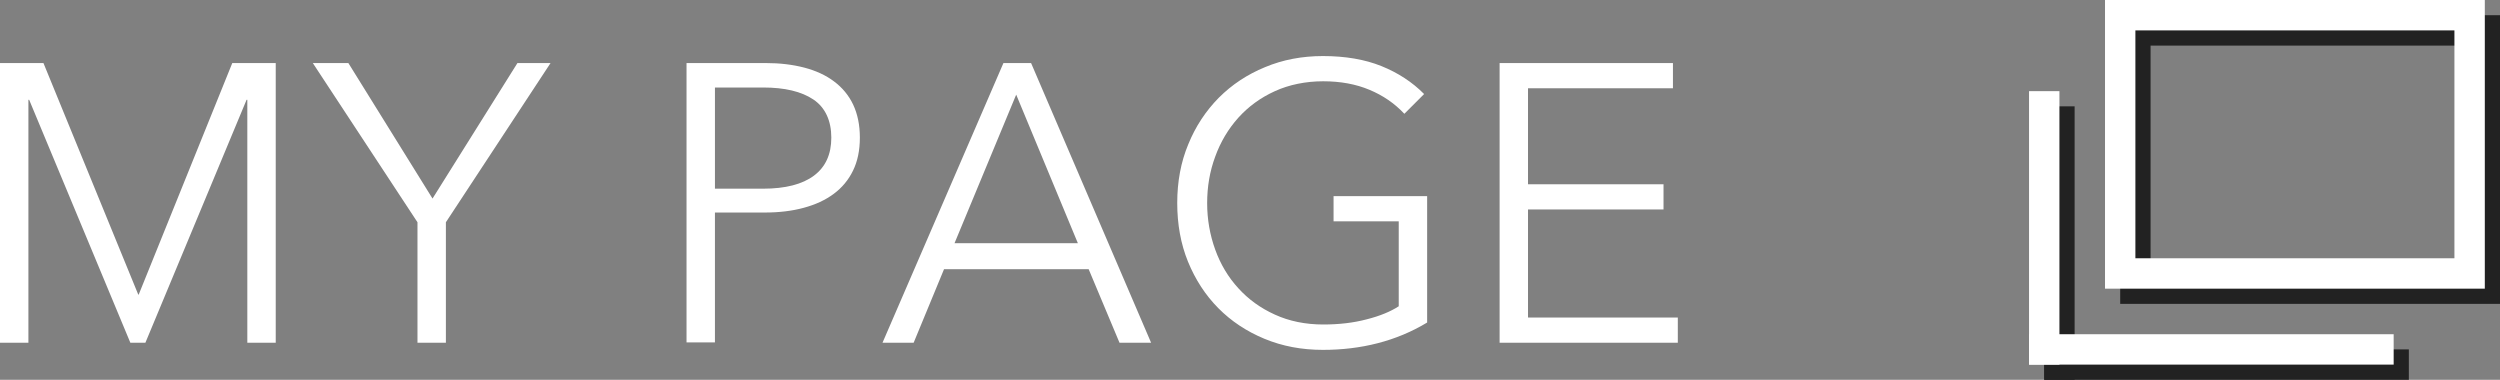
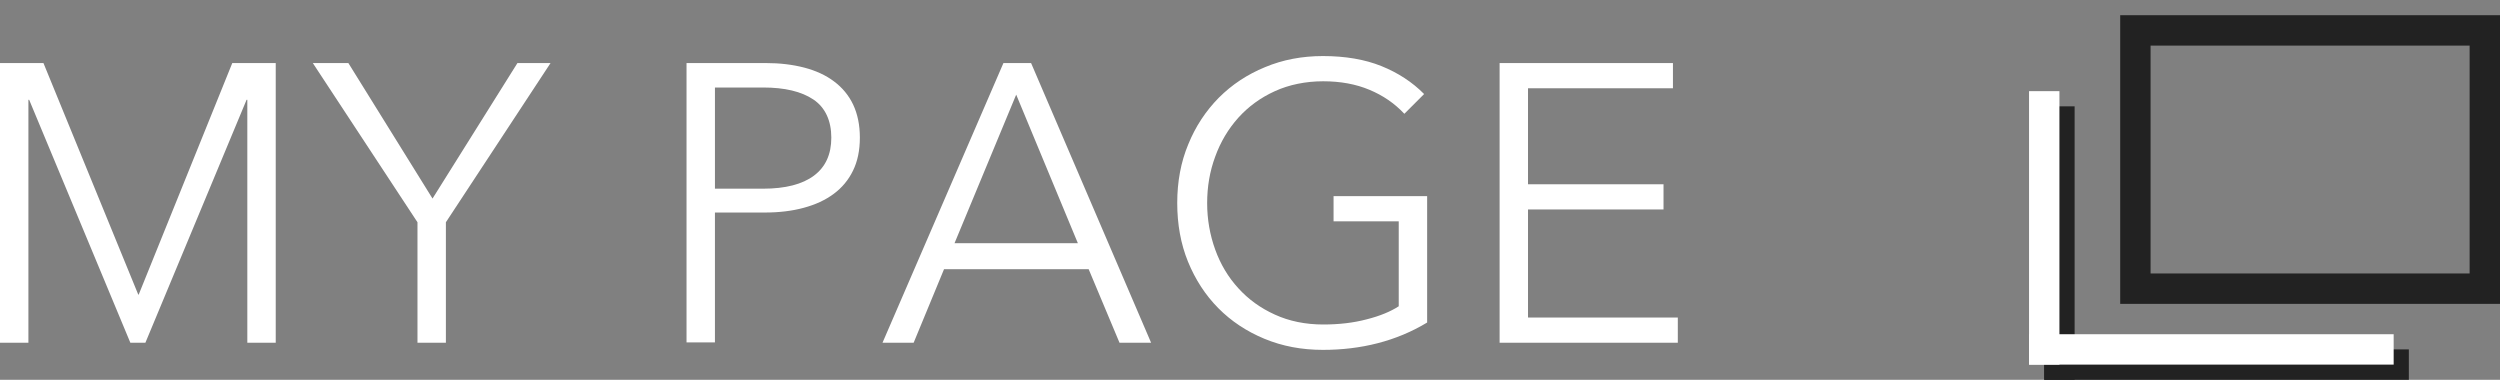
<svg xmlns="http://www.w3.org/2000/svg" id="b" data-name="レイヤー 2" width="164.56" height="25" viewBox="0 0 164.56 25">
  <rect x="0" y="0" width="164.56" height="25" fill="#808080" stroke="none" />
  <g id="c" data-name="デザイン">
    <g>
      <g>
        <path d="M9.1,19.39h.03l6.16-15.24h2.86v18.41h-1.87V6.57h-.05l-6.66,15.99h-.99L1.92,6.57h-.05v15.99H0V4.15h2.86l6.24,15.24Z" style="fill: #fff;" />
        <path d="M29.35,22.56h-1.87v-7.93l-6.89-10.48h2.34l5.54,8.92,5.59-8.92h2.18l-6.89,10.48v7.93Z" style="fill: #fff;" />
        <path d="M45.19,4.15h5.2c.94,0,1.78.1,2.55.3.76.2,1.42.5,1.96.91.55.41.97.92,1.26,1.53.29.62.44,1.34.44,2.17s-.15,1.56-.45,2.17c-.3.62-.73,1.13-1.27,1.53-.55.41-1.2.71-1.98.92-.77.21-1.62.31-2.56.31h-3.28v8.55h-1.87V4.15ZM47.06,12.42h3.17c1.47,0,2.59-.29,3.35-.86.76-.57,1.14-1.4,1.14-2.5s-.39-1.98-1.18-2.51c-.79-.53-1.89-.79-3.31-.79h-3.17v6.66Z" style="fill: #fff;" />
        <path d="M60.14,22.56h-2.05l7.96-18.41h1.82l7.9,18.41h-2.08l-2.03-4.84h-9.52l-2,4.84ZM62.84,16.01h8.11l-4.06-9.78-4.06,9.78Z" style="fill: #fff;" />
        <path d="M92.43,7.48c-.64-.68-1.4-1.2-2.29-1.57-.88-.37-1.9-.56-3.04-.56s-2.24.22-3.18.65c-.95.43-1.75,1.02-2.41,1.75-.66.74-1.17,1.59-1.52,2.56-.36.97-.53,1.99-.53,3.06s.18,2.09.53,3.06c.35.97.86,1.82,1.52,2.54.66.73,1.46,1.31,2.41,1.74.94.43,2.01.65,3.18.65,1.04,0,1.99-.11,2.86-.34.87-.22,1.57-.51,2.11-.86v-5.59h-4.29v-1.66h6.16v8.32c-1.01.61-2.09,1.06-3.25,1.36-1.16.3-2.37.44-3.61.44-1.39,0-2.67-.24-3.85-.73-1.18-.49-2.19-1.16-3.04-2.02-.85-.86-1.51-1.88-1.99-3.05-.48-1.18-.71-2.47-.71-3.87s.24-2.7.73-3.87c.48-1.18,1.16-2.2,2.01-3.06.86-.86,1.87-1.53,3.04-2.01,1.17-.49,2.44-.73,3.81-.73,1.47,0,2.76.22,3.85.66,1.09.44,2.03,1.05,2.81,1.84l-1.3,1.3Z" style="fill: #fff;" />
        <path d="M100.59,20.9h9.85v1.66h-11.73V4.15h11.41v1.66h-9.54v6.32h8.92v1.66h-8.92v7.1Z" style="fill: #fff;" />
      </g>
      <g>
        <g>
          <path d="M162.56,3v15h-21V3h21M164.56,1h-25v19h25V1h0Z" style="fill: #222;" />
          <rect x="134.56" y="7" width="2" height="18" style="fill: #222;" />
          <rect x="134.56" y="23" width="24" height="2" style="fill: #222;" />
        </g>
        <g>
-           <path d="M161.56,2v15h-21V2h21M163.56,0h-25v19h25V0h0Z" style="fill: #fff;" />
          <rect x="133.56" y="6" width="2" height="18" style="fill: #fff;" />
          <rect x="133.56" y="22" width="24" height="2" style="fill: #fff;" />
        </g>
      </g>
    </g>
  </g>
</svg>